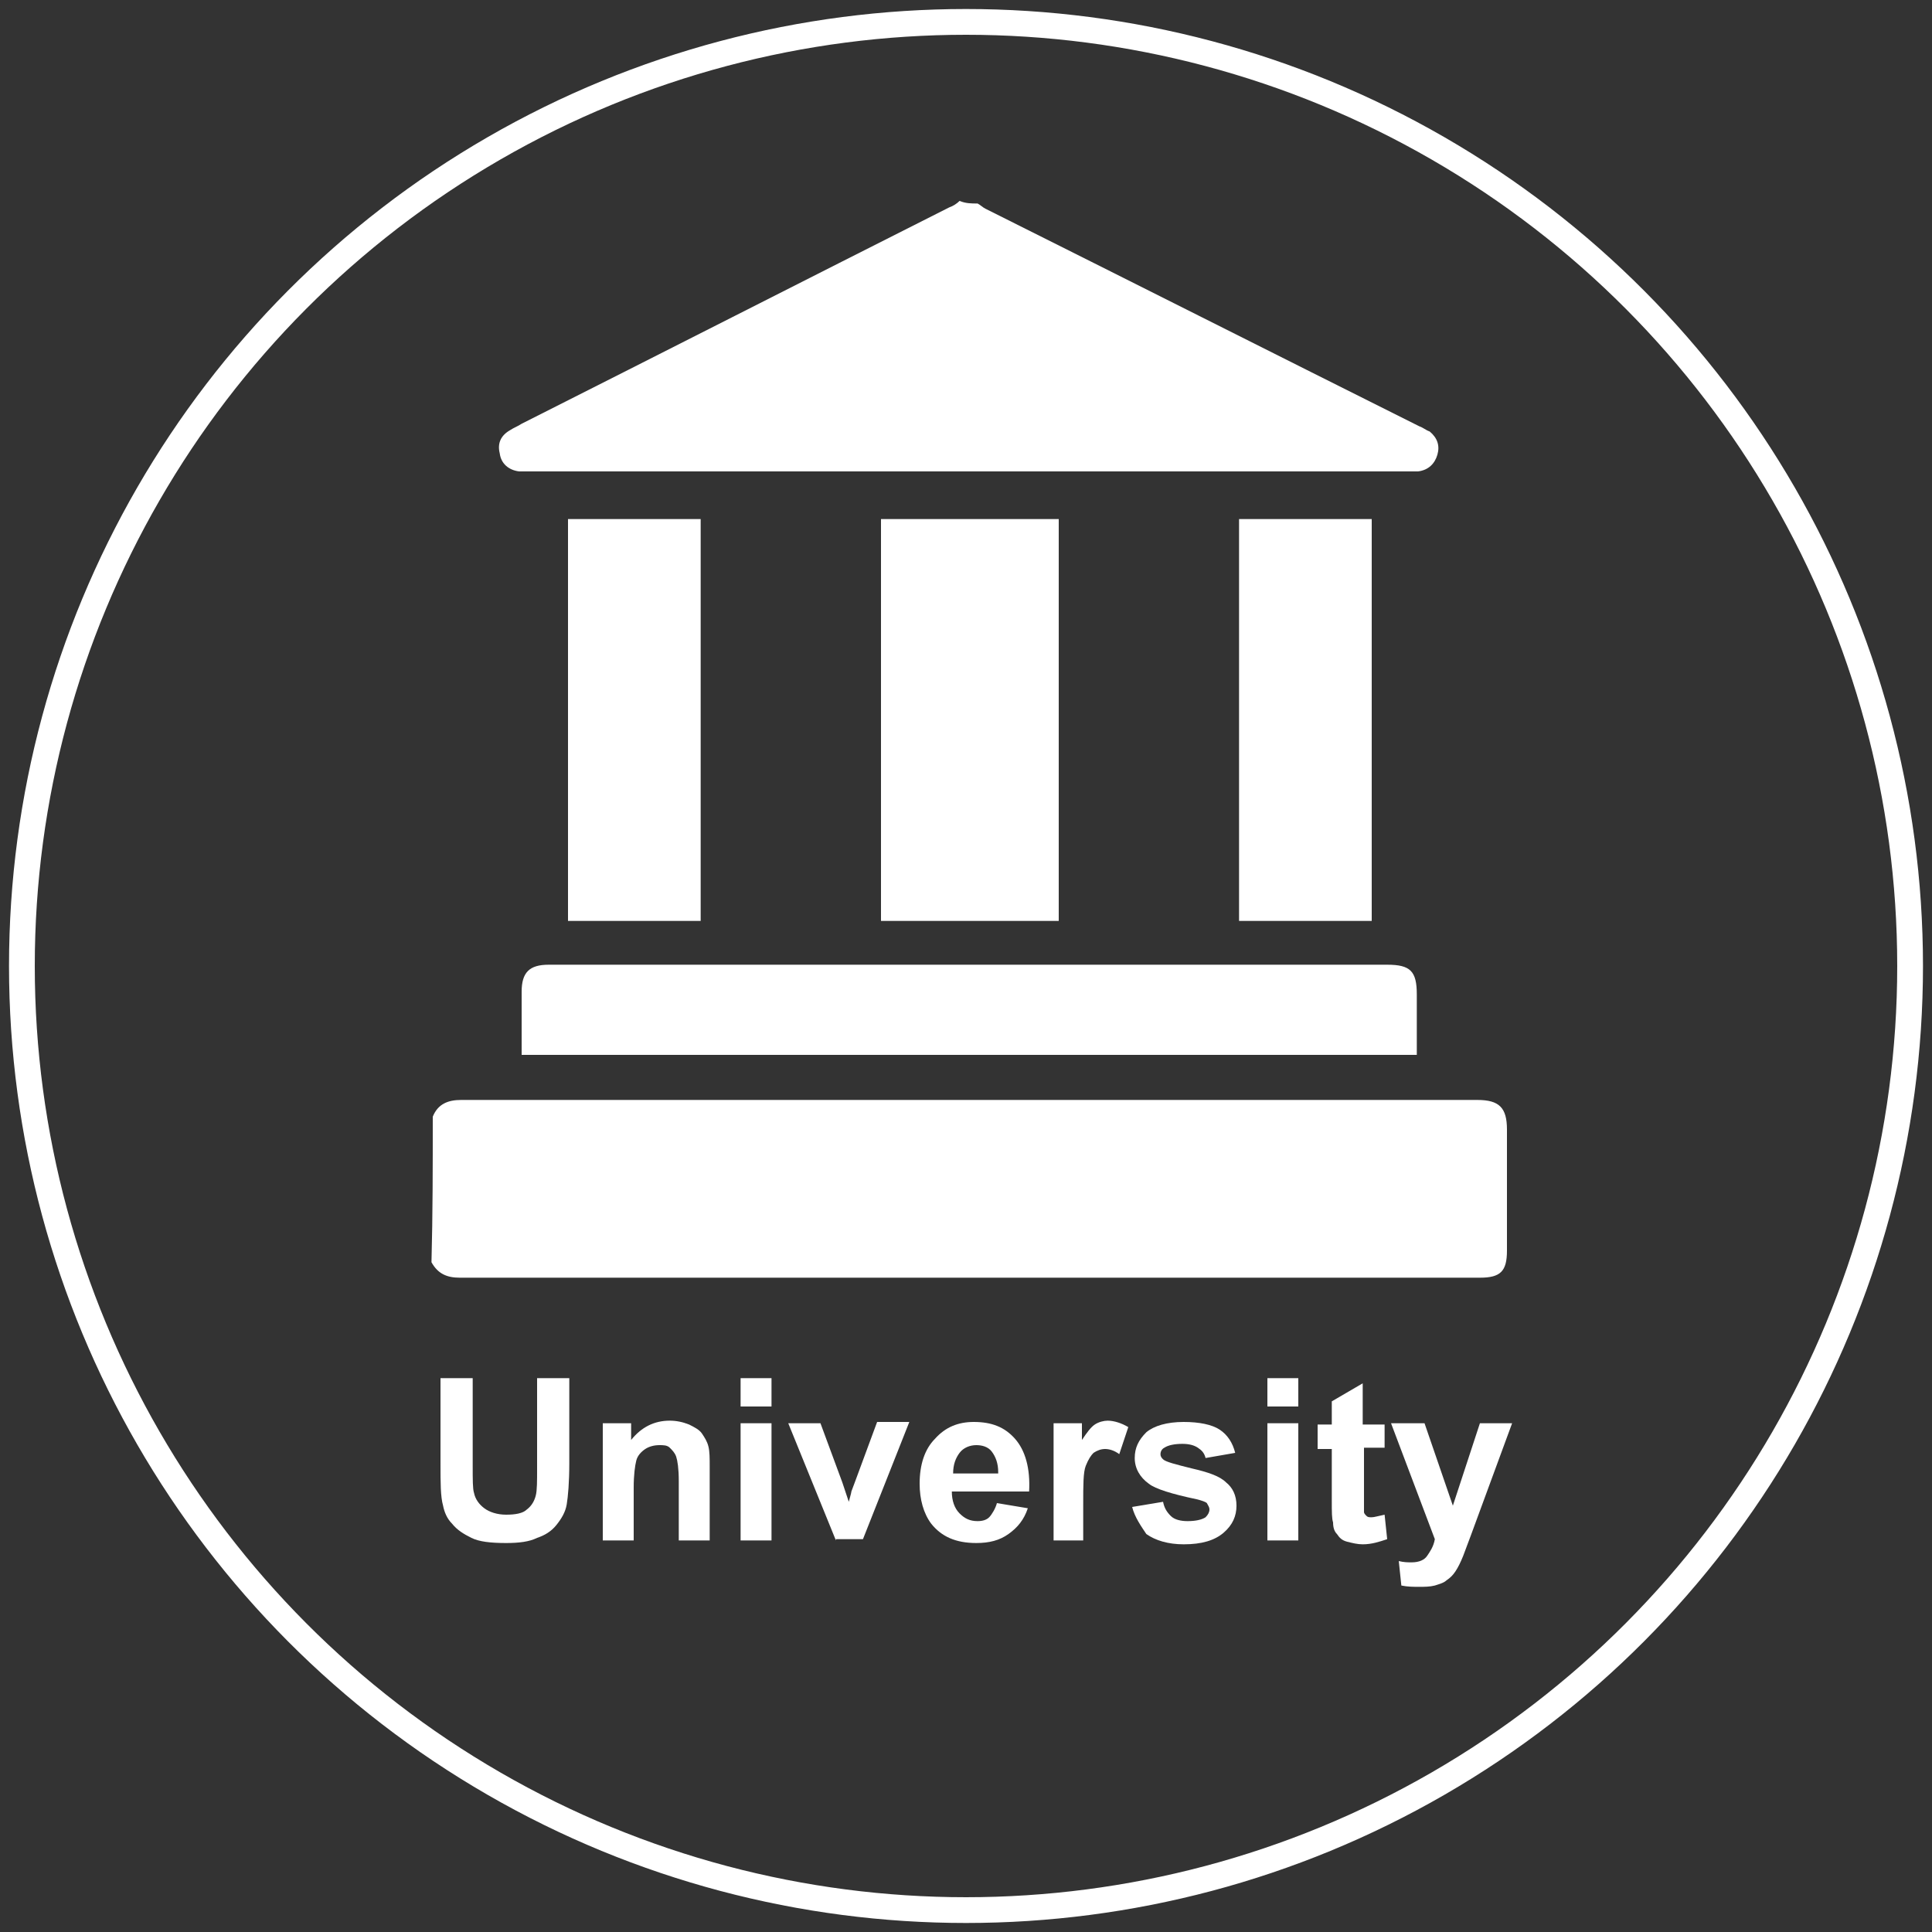
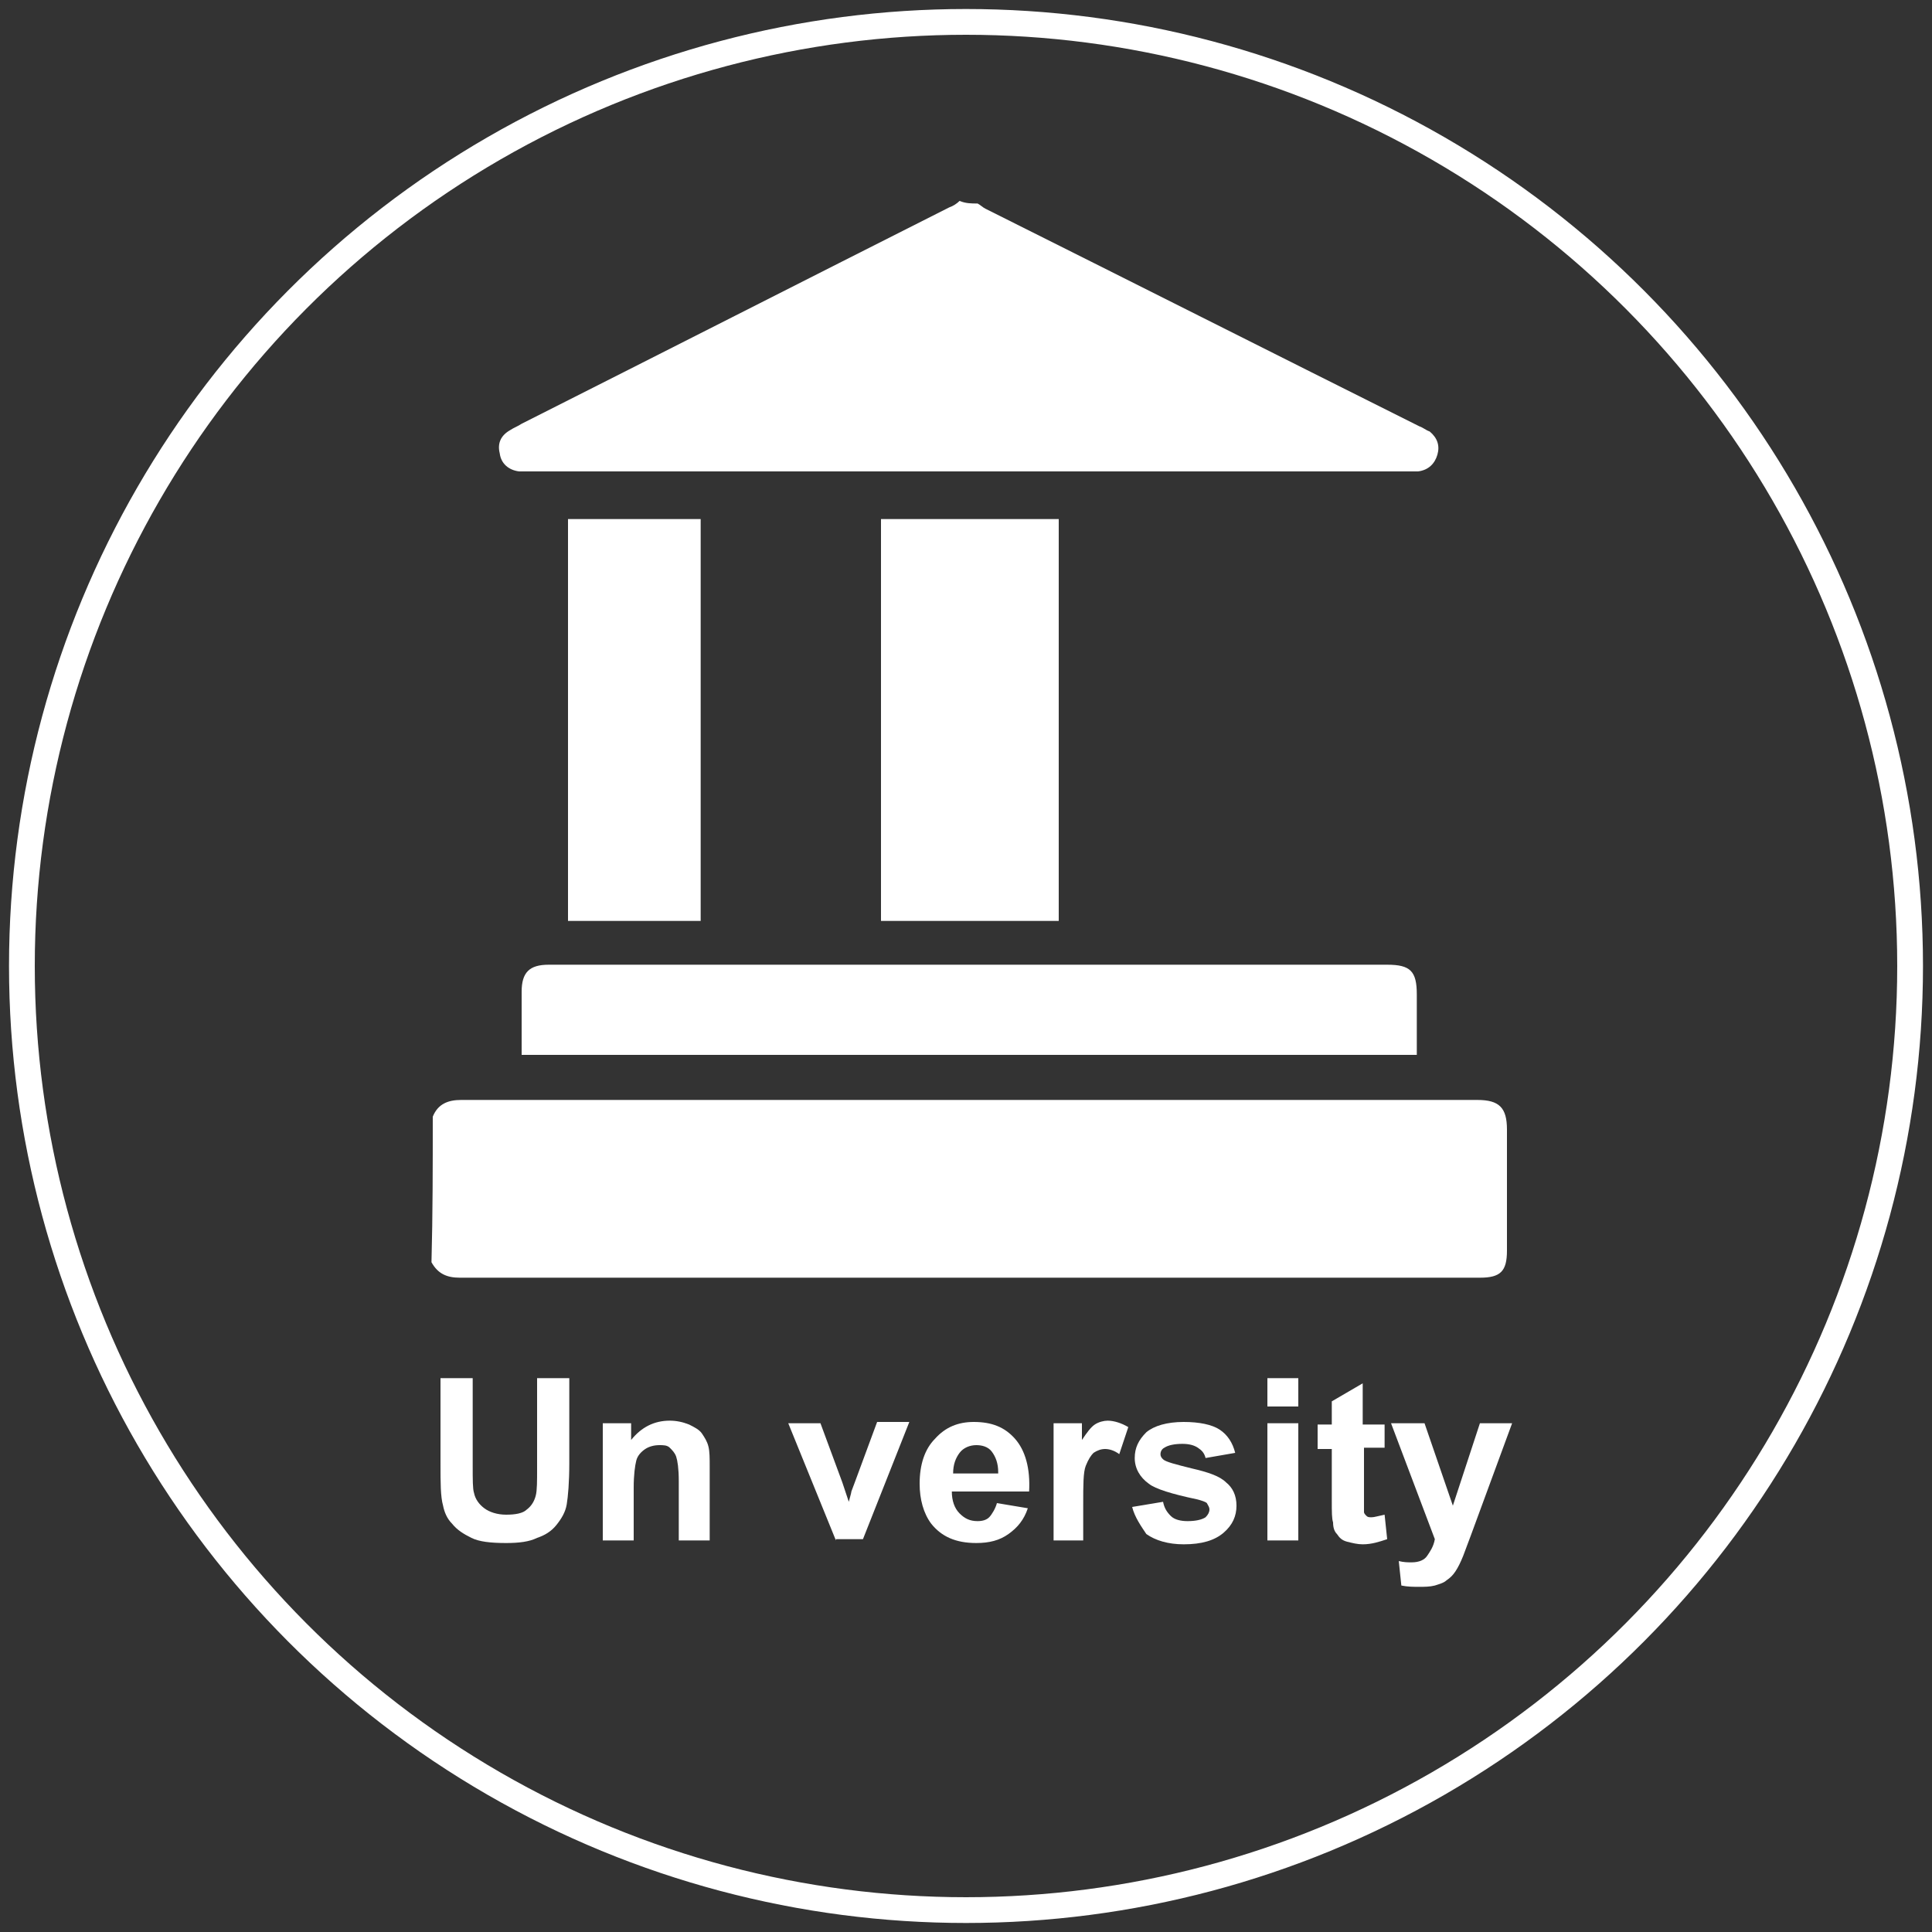
<svg xmlns="http://www.w3.org/2000/svg" version="1.1" id="Layer_1" x="0px" y="0px" viewBox="0 0 150 150" style="enable-background:new 0 0 150 150;" xml:space="preserve">
  <rect x="0" y="0" width="150" height="150" fill="#333333" stroke="none" />
  <style type="text/css">
	.st0{fill:none;stroke:#FFFFFF;stroke-width:2;stroke-miterlimit:10;}
	.st1{fill:#FFFFFF;}
</style>
  <circle id="XMLID_1_" class="st0" cx="75" cy="75" r="73.3" />
  <g id="XMLID_4_">
    <path id="XMLID_5_" class="st1" d="M34.2,107h2.5v6.8c0,1.1,0,1.8,0.1,2.1c0.1,0.5,0.4,0.9,0.8,1.2s1,0.5,1.7,0.5   c0.7,0,1.3-0.1,1.6-0.4c0.4-0.3,0.6-0.7,0.7-1.1c0.1-0.4,0.1-1.1,0.1-2.1V107h2.5v6.6c0,1.5-0.1,2.6-0.2,3.2   c-0.1,0.6-0.4,1.1-0.8,1.6s-0.9,0.8-1.5,1c-0.6,0.3-1.4,0.4-2.4,0.4c-1.2,0-2.1-0.1-2.7-0.4s-1.1-0.6-1.5-1.1   c-0.4-0.4-0.6-0.9-0.7-1.4c-0.2-0.7-0.2-1.8-0.2-3.2V107z" />
-     <path id="XMLID_7_" class="st1" d="M55.1,119.6h-2.4v-4.6c0-1-0.1-1.6-0.2-1.9s-0.3-0.5-0.5-0.7c-0.2-0.2-0.5-0.2-0.8-0.2   c-0.4,0-0.8,0.1-1.1,0.3c-0.3,0.2-0.6,0.5-0.7,0.9s-0.2,1.1-0.2,2.1v4.1h-2.4v-9.1h2.2v1.3c0.8-1,1.8-1.5,3-1.5   c0.5,0,1,0.1,1.5,0.3c0.4,0.2,0.8,0.4,1,0.7c0.2,0.3,0.4,0.6,0.5,1c0.1,0.4,0.1,0.9,0.1,1.6V119.6z" />
-     <path id="XMLID_9_" class="st1" d="M57.5,109.3V107h2.4v2.2H57.5z M57.5,119.6v-9.1h2.4v9.1H57.5z" />
+     <path id="XMLID_7_" class="st1" d="M55.1,119.6h-2.4v-4.6c0-1-0.1-1.6-0.2-1.9s-0.3-0.5-0.5-0.7c-0.2-0.2-0.5-0.2-0.8-0.2   c-0.4,0-0.8,0.1-1.1,0.3c-0.3,0.2-0.6,0.5-0.7,0.9s-0.2,1.1-0.2,2.1v4.1h-2.4v-9.1h2.2v1.3c0.8-1,1.8-1.5,3-1.5   c0.5,0,1,0.1,1.5,0.3c0.4,0.2,0.8,0.4,1,0.7c0.2,0.3,0.4,0.6,0.5,1c0.1,0.4,0.1,0.9,0.1,1.6z" />
    <path id="XMLID_12_" class="st1" d="M64.9,119.6l-3.7-9.1h2.5l1.7,4.6l0.5,1.5c0.1-0.4,0.2-0.7,0.2-0.8c0.1-0.3,0.2-0.5,0.3-0.8   l1.7-4.6h2.5l-3.6,9.1H64.9z" />
    <path id="XMLID_14_" class="st1" d="M77.4,116.7l2.4,0.4c-0.3,0.9-0.8,1.5-1.5,2s-1.5,0.7-2.5,0.7c-1.6,0-2.7-0.5-3.5-1.5   c-0.6-0.8-0.9-1.9-0.9-3.1c0-1.5,0.4-2.7,1.2-3.5c0.8-0.9,1.8-1.3,3-1.3c1.4,0,2.4,0.4,3.2,1.3s1.2,2.3,1.1,4.1h-6   c0,0.7,0.2,1.3,0.6,1.7c0.4,0.4,0.8,0.6,1.4,0.6c0.4,0,0.7-0.1,0.9-0.3S77.3,117.1,77.4,116.7z M77.5,114.3c0-0.7-0.2-1.2-0.5-1.6   c-0.3-0.4-0.8-0.5-1.2-0.5c-0.5,0-1,0.2-1.3,0.6c-0.3,0.4-0.5,0.9-0.5,1.6H77.5z" />
    <path id="XMLID_17_" class="st1" d="M84.2,119.6h-2.4v-9.1H84v1.3c0.4-0.6,0.7-1,1-1.2c0.3-0.2,0.7-0.3,1-0.3   c0.5,0,1.1,0.2,1.6,0.5l-0.7,2.1c-0.4-0.3-0.8-0.4-1.1-0.4c-0.3,0-0.6,0.1-0.9,0.3c-0.2,0.2-0.4,0.5-0.6,1s-0.2,1.5-0.2,3V119.6z" />
    <path id="XMLID_19_" class="st1" d="M87.9,117l2.4-0.4c0.1,0.5,0.3,0.8,0.6,1.1s0.8,0.4,1.3,0.4c0.6,0,1.1-0.1,1.4-0.3   c0.2-0.2,0.3-0.4,0.3-0.6c0-0.2-0.1-0.3-0.2-0.5c-0.1-0.1-0.4-0.2-0.8-0.3c-1.9-0.4-3.2-0.8-3.7-1.2c-0.7-0.5-1.1-1.2-1.1-2   c0-0.8,0.3-1.4,0.9-2c0.6-0.5,1.6-0.8,2.9-0.8c1.2,0,2.2,0.2,2.8,0.6c0.6,0.4,1,1,1.2,1.8l-2.3,0.4c-0.1-0.4-0.3-0.6-0.6-0.8   c-0.3-0.2-0.7-0.3-1.2-0.3c-0.6,0-1.1,0.1-1.4,0.3c-0.2,0.1-0.3,0.3-0.3,0.5c0,0.2,0.1,0.3,0.2,0.4c0.2,0.2,1,0.4,2.2,0.7   c1.3,0.3,2.2,0.6,2.7,1.1c0.5,0.4,0.8,1,0.8,1.8c0,0.8-0.3,1.5-1,2.1c-0.7,0.6-1.7,0.9-3.1,0.9c-1.2,0-2.2-0.3-2.9-0.8   C88.6,118.5,88.1,117.8,87.9,117z" />
    <path id="XMLID_21_" class="st1" d="M98.4,109.3V107h2.4v2.2H98.4z M98.4,119.6v-9.1h2.4v9.1H98.4z" />
    <path id="XMLID_24_" class="st1" d="M107.5,110.5v1.9h-1.6v3.7c0,0.7,0,1.2,0,1.3c0,0.1,0.1,0.2,0.2,0.3s0.2,0.1,0.4,0.1   c0.2,0,0.5-0.1,1-0.2l0.2,1.9c-0.6,0.2-1.2,0.4-1.9,0.4c-0.4,0-0.8-0.1-1.2-0.2s-0.6-0.3-0.8-0.6c-0.2-0.2-0.3-0.5-0.3-0.9   c-0.1-0.3-0.1-0.8-0.1-1.7v-4h-1.1v-1.9h1.1v-1.8l2.4-1.4v3.2H107.5z" />
    <path id="XMLID_26_" class="st1" d="M108,110.5h2.6l2.2,6.4l2.1-6.4h2.5l-3.2,8.7l-0.6,1.6c-0.2,0.5-0.4,0.9-0.6,1.2   c-0.2,0.3-0.4,0.5-0.7,0.7c-0.2,0.2-0.6,0.3-0.9,0.4c-0.4,0.1-0.8,0.1-1.2,0.1c-0.5,0-0.9,0-1.4-0.1l-0.2-1.9   c0.4,0.1,0.7,0.1,1,0.1c0.6,0,1-0.2,1.2-0.5s0.5-0.7,0.6-1.3L108,110.5z" />
  </g>
  <g id="XMLID_2_">
    <path id="XMLID_42_" class="st1" d="M33.6,86.7c0.4-1,1.2-1.3,2.2-1.3c26.3,0,52.6,0,78.9,0c1.7,0,2.3,0.6,2.3,2.3   c0,3.1,0,6.3,0,9.4c0,1.6-0.5,2.1-2.1,2.1c-26.4,0-52.8,0-79.2,0c-1,0-1.7-0.3-2.2-1.2C33.6,94.3,33.6,90.5,33.6,86.7z" />
    <path id="XMLID_41_" class="st1" d="M75.9,15.8c0.2,0.1,0.4,0.3,0.6,0.4c11.2,5.6,22.5,11.3,33.7,16.9c0.3,0.1,0.5,0.3,0.8,0.4   c0.6,0.5,0.8,1.1,0.6,1.8c-0.2,0.7-0.7,1.2-1.5,1.3c-0.9,0-1.7,0-2.6,0c-22.2,0-44.4,0-66.5,0c-0.2,0-0.5,0-0.7,0   c-0.8-0.1-1.4-0.6-1.5-1.4c-0.2-0.8,0.1-1.4,0.8-1.8c0.3-0.2,0.6-0.3,0.9-0.5c11.1-5.6,22.1-11.2,33.2-16.8   c0.3-0.1,0.6-0.3,0.8-0.5C75,15.8,75.4,15.8,75.9,15.8z" />
    <path id="XMLID_40_" class="st1" d="M110,81.9c-23.2,0-46.3,0-69.5,0c0-0.6,0-1.1,0-1.7c0-1.1,0-2.1,0-3.2c0-1.5,0.6-2.1,2.1-2.1   c4.6,0,9.1,0,13.7,0c17.1,0,34.3,0,51.4,0c1.8,0,2.3,0.5,2.3,2.3C110,78.8,110,80.3,110,81.9z" />
    <path id="XMLID_39_" class="st1" d="M68.4,40.3c4.7,0,9.2,0,13.8,0c0,10.4,0,20.8,0,31.2c-4.6,0-9.2,0-13.8,0   C68.4,61.1,68.4,50.7,68.4,40.3z" />
    <path id="XMLID_38_" class="st1" d="M44.1,40.3c3.5,0,6.8,0,10.3,0c0,10.4,0,20.8,0,31.2c-3.4,0-6.8,0-10.3,0   C44.1,61.1,44.1,50.7,44.1,40.3z" />
-     <path id="XMLID_37_" class="st1" d="M96.2,40.3c3.4,0,6.8,0,10.3,0c0,10.4,0,20.8,0,31.2c-3.4,0-6.8,0-10.3,0   C96.2,61.1,96.2,50.8,96.2,40.3z" />
  </g>
</svg>